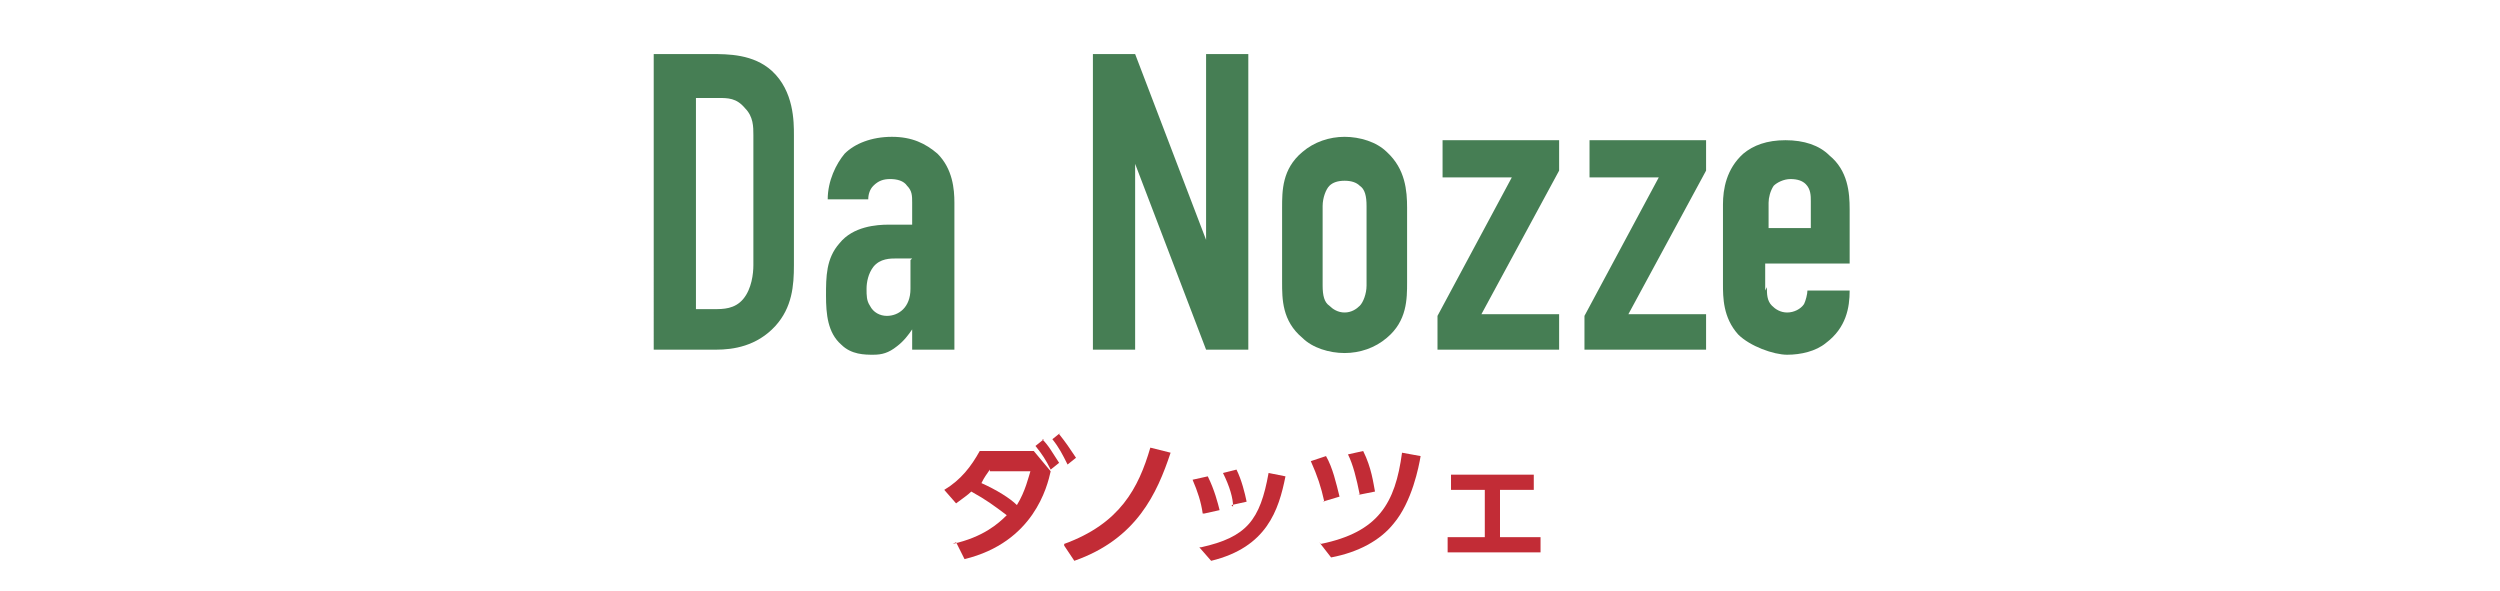
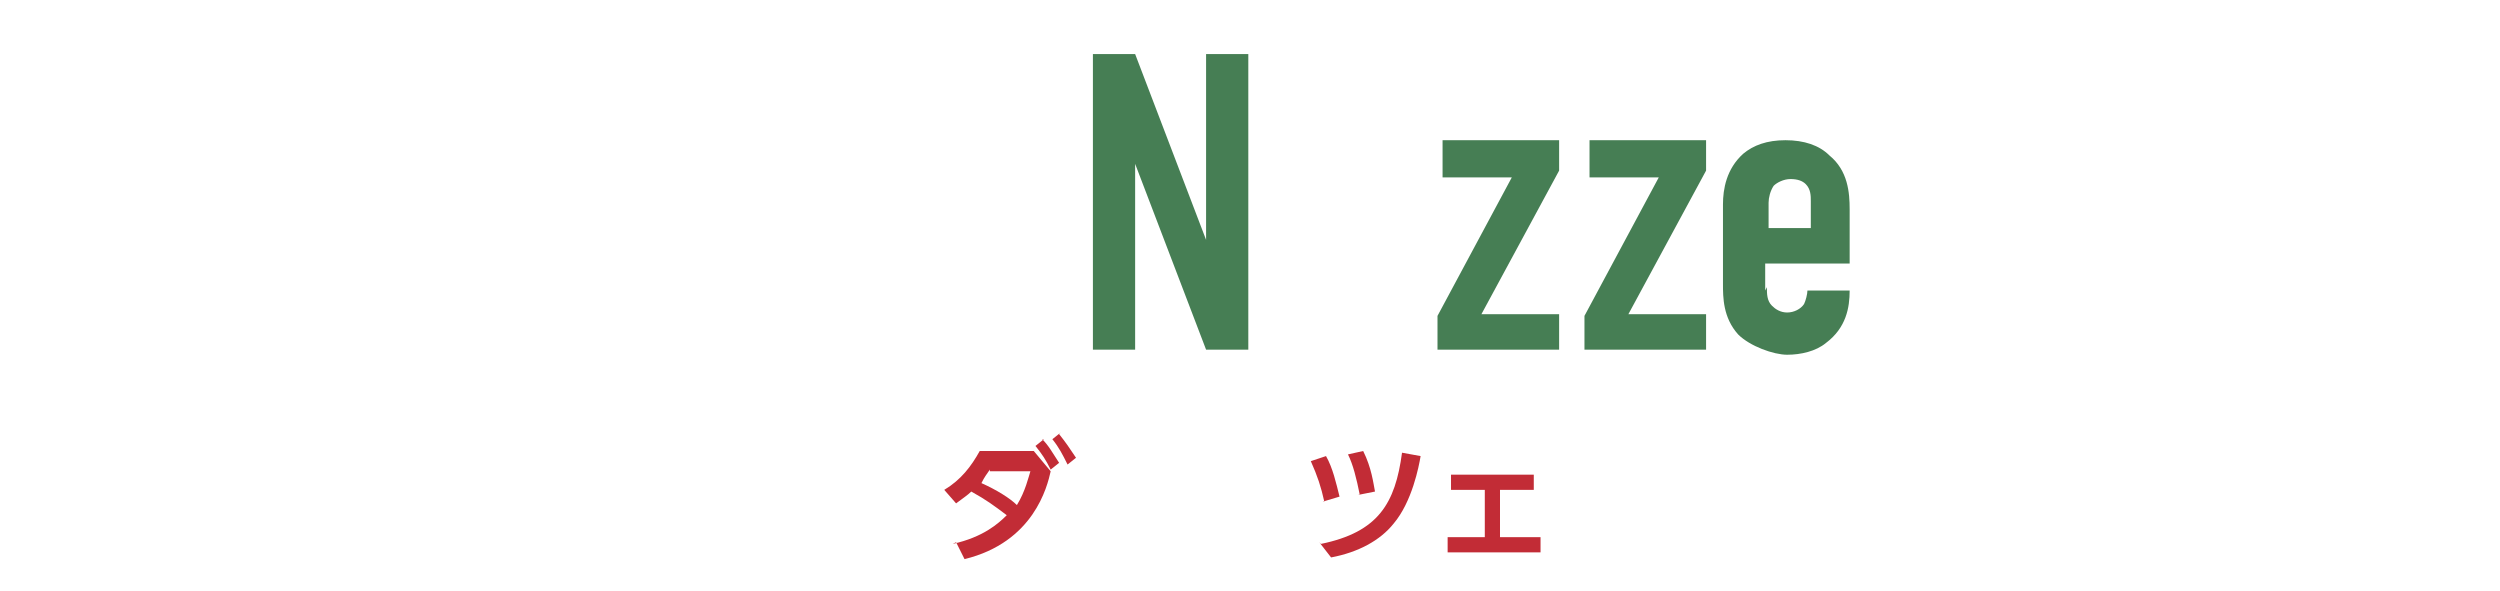
<svg xmlns="http://www.w3.org/2000/svg" id="_レイヤー_1" data-name=" レイヤー 1" version="1.1" viewBox="0 0 148 35">
  <defs>
    <style>
      .cls-1 {
        fill: #c22c36;
      }

      .cls-1, .cls-2 {
        stroke-width: 0px;
      }

      .cls-2 {
        fill: #467e54;
      }
    </style>
  </defs>
  <g>
-     <path class="cls-2" d="M42.1,3.2c1,0,2.5,0,3.6,1,1.3,1.2,1.3,3,1.3,3.8v7.7c0,1.2-.1,2.5-1.1,3.6-1.1,1.2-2.5,1.4-3.5,1.4h-3.7V3.2h3.4ZM41.2,18.3h1.1c.5,0,1.2,0,1.7-.6.5-.6.6-1.5.6-2v-7.7c0-.5,0-1.1-.5-1.6-.5-.6-1-.6-1.6-.6h-1.3v12.6Z" />
-     <path class="cls-2" d="M54,19.5h0c-.2.3-.5.7-.9,1-.5.4-.9.5-1.4.5s-1.3,0-1.9-.6c-.8-.7-.9-1.8-.9-2.9s0-2.2.8-3.1c.8-1,2.2-1.1,2.9-1.1s.6,0,1.4,0v-1.3c0-.4,0-.7-.3-1-.2-.3-.6-.4-1-.4s-.7.1-1,.4c-.2.2-.3.5-.3.8h-2.4c0-1.1.5-2.1,1-2.7.6-.6,1.6-1,2.8-1s2,.4,2.7,1c.9.9,1,2.1,1,2.9v8.7h-2.5v-1.2ZM54,15.3c-.3,0-.6,0-.9,0-.4,0-1,0-1.4.5-.3.4-.4.9-.4,1.3s0,.7.2,1c.2.4.6.6,1,.6.7,0,1.4-.5,1.4-1.6v-1.7Z" />
    <path class="cls-2" d="M67.2,3.2l4.2,11V3.2h2.5v17.5h-2.5l-4.2-11v11h-2.5V3.2h2.5Z" />
-     <path class="cls-2" d="M75.9,12.3c0-1,0-2.3,1.2-3.3.7-.6,1.6-.9,2.5-.9s1.9.3,2.5.9c1.1,1,1.2,2.3,1.2,3.3v4.4c0,1,0,2.3-1.2,3.3-.7.6-1.6.9-2.5.9s-1.9-.3-2.5-.9c-1.2-1-1.2-2.3-1.2-3.3v-4.4ZM80.9,12.2c0-.6-.1-1-.4-1.2-.2-.2-.5-.3-.9-.3s-.7.1-.9.3c-.2.2-.4.7-.4,1.2v4.7c0,.6.1,1,.4,1.2.2.2.5.4.9.4s.7-.2.9-.4c.2-.2.4-.7.4-1.2v-4.7Z" />
    <path class="cls-2" d="M85.4,8.3h6.9v1.8l-4.6,8.5h4.6v2.1h-7.2v-2l4.4-8.2h-4.1v-2.1Z" />
    <path class="cls-2" d="M94.1,8.3h6.9v1.8l-4.6,8.5h4.6v2.1h-7.2v-2l4.4-8.2h-4.1v-2.1Z" />
    <path class="cls-2" d="M104.6,17c0,.4,0,.8.3,1.1.2.2.5.4.9.4s.8-.2,1-.5c.1-.2.2-.6.2-.8h2.5c0,1-.2,2.2-1.4,3.1-.6.5-1.5.7-2.3.7s-2.2-.5-2.9-1.2c-.9-1-.9-2.2-.9-3v-4.7c0-.9.2-2.1,1.2-3,.6-.5,1.4-.8,2.5-.8s2,.3,2.6.9c1.1.9,1.2,2.2,1.2,3.2v3.2h-5v1.6ZM107.2,13.5v-1.6c0-.3,0-.7-.3-1-.2-.2-.5-.3-.9-.3s-.8.2-1,.4c-.2.3-.3.7-.3,1v1.5h2.5Z" />
  </g>
  <g>
    <path class="cls-1" d="M56.4,32.2c1.8-.4,2.7-1.2,3.2-1.7-.8-.6-1.2-.9-2.1-1.4-.2.2-.5.4-.9.7l-.7-.8c1-.6,1.6-1.4,2.1-2.3h3.2l1,1.2c-.2.9-1,4.2-5.1,5.2l-.5-1ZM58.6,27.8c-.2.3-.3.4-.5.8.9.4,1.7.9,2.1,1.3.5-.8.7-1.7.8-2h-2.4ZM61.7,26c.4.4.6.8,1,1.4l-.5.4c-.3-.6-.5-.9-.9-1.4l.5-.4ZM62.7,25.7c.4.5.6.8,1,1.4l-.5.4c-.3-.6-.5-1-.9-1.5l.5-.4Z" />
-     <path class="cls-1" d="M63,32.2c3.3-1.2,4.4-3.3,5.1-5.7l1.2.3c-.8,2.4-2,5.1-5.7,6.4l-.6-.9Z" />
-     <path class="cls-1" d="M71.2,30.4c-.1-.7-.3-1.3-.6-2l.9-.2c.4.8.6,1.6.7,2l-.9.2ZM71.1,32.4c2.7-.6,3.5-1.6,4-4.4l1,.2c-.4,2-1.1,4.2-4.4,5l-.7-.8ZM73,30c0-.5-.2-1.2-.6-2l.8-.2c.3.6.5,1.4.6,1.9l-.9.2Z" />
    <path class="cls-1" d="M78.4,29.7c-.2-.9-.4-1.5-.8-2.4l.9-.3c.4.7.6,1.6.8,2.4l-1,.3ZM78.2,32.2c3.4-.7,4.4-2.4,4.8-5.4l1.1.2c-.1.6-.5,2.7-1.6,4-.8,1-2.1,1.7-3.7,2l-.7-.9ZM80.5,29.3c-.2-1-.4-1.8-.7-2.4l.9-.2c.5,1,.6,1.9.7,2.4l-1,.2Z" />
    <path class="cls-1" d="M88.9,31.8h2.3v.9h-5.5v-.9h2.2v-2.8h-2v-.9h4.9v.9h-2v2.8Z" />
  </g>
</svg>